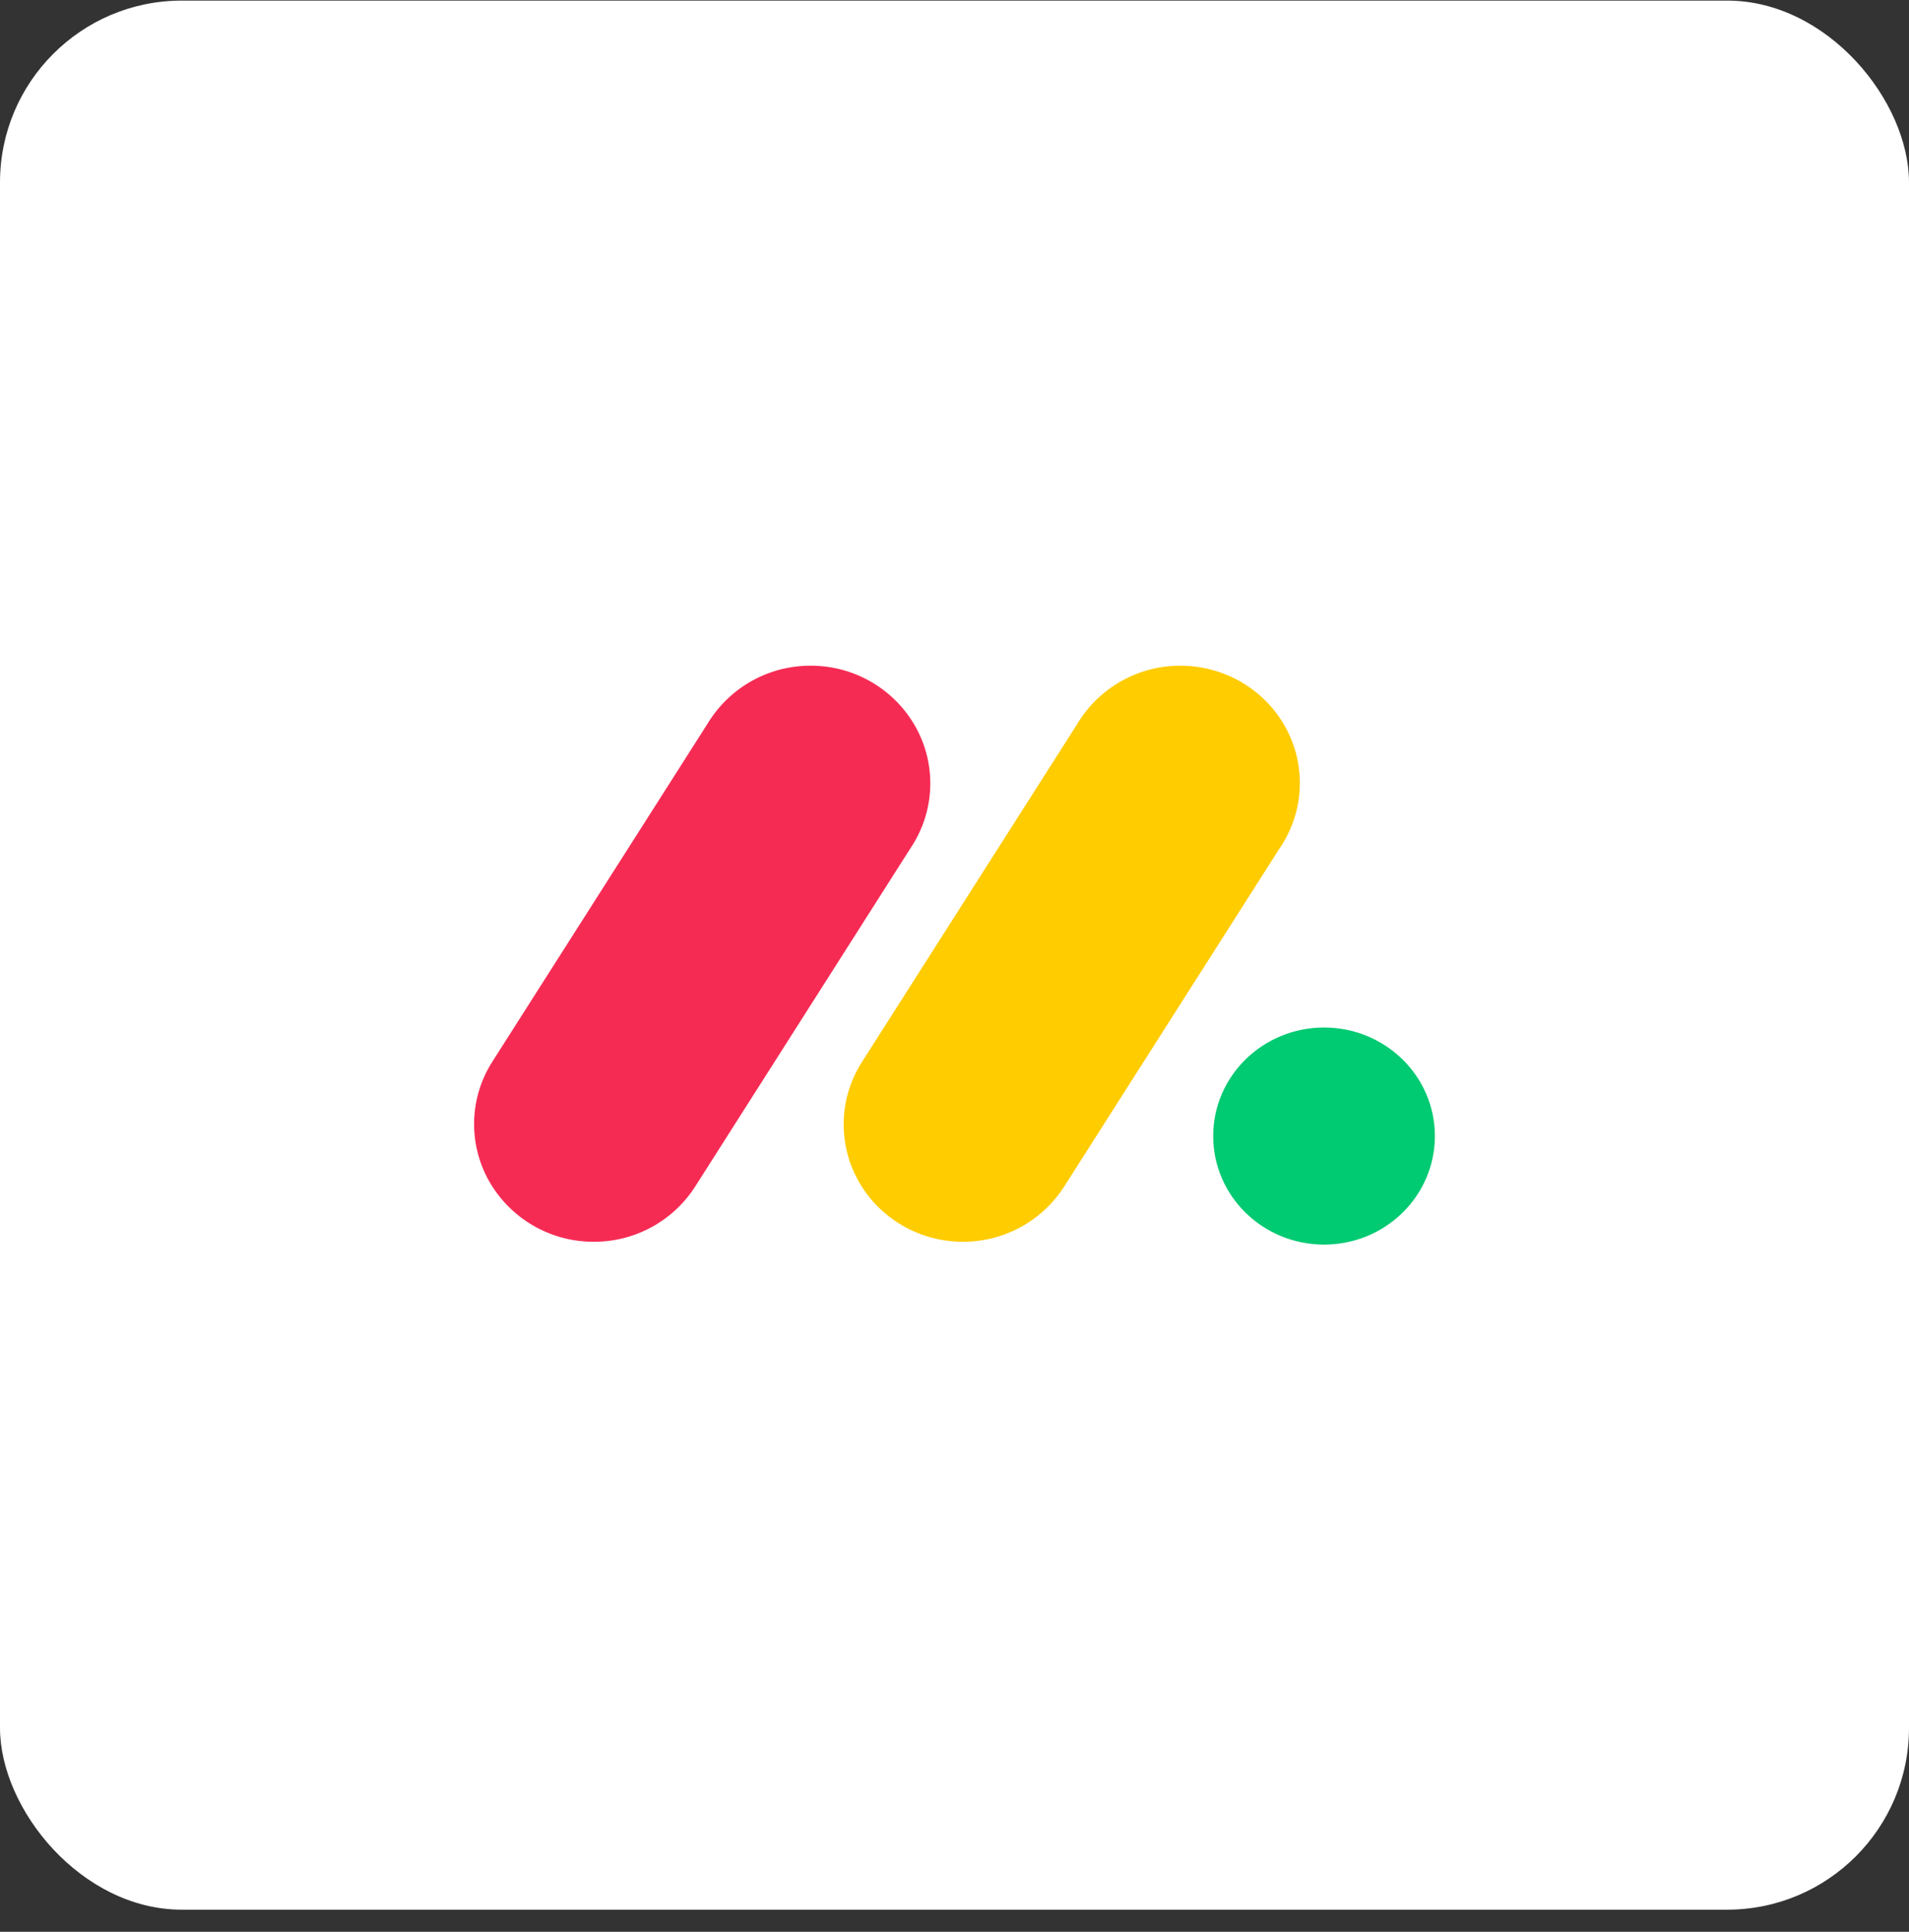
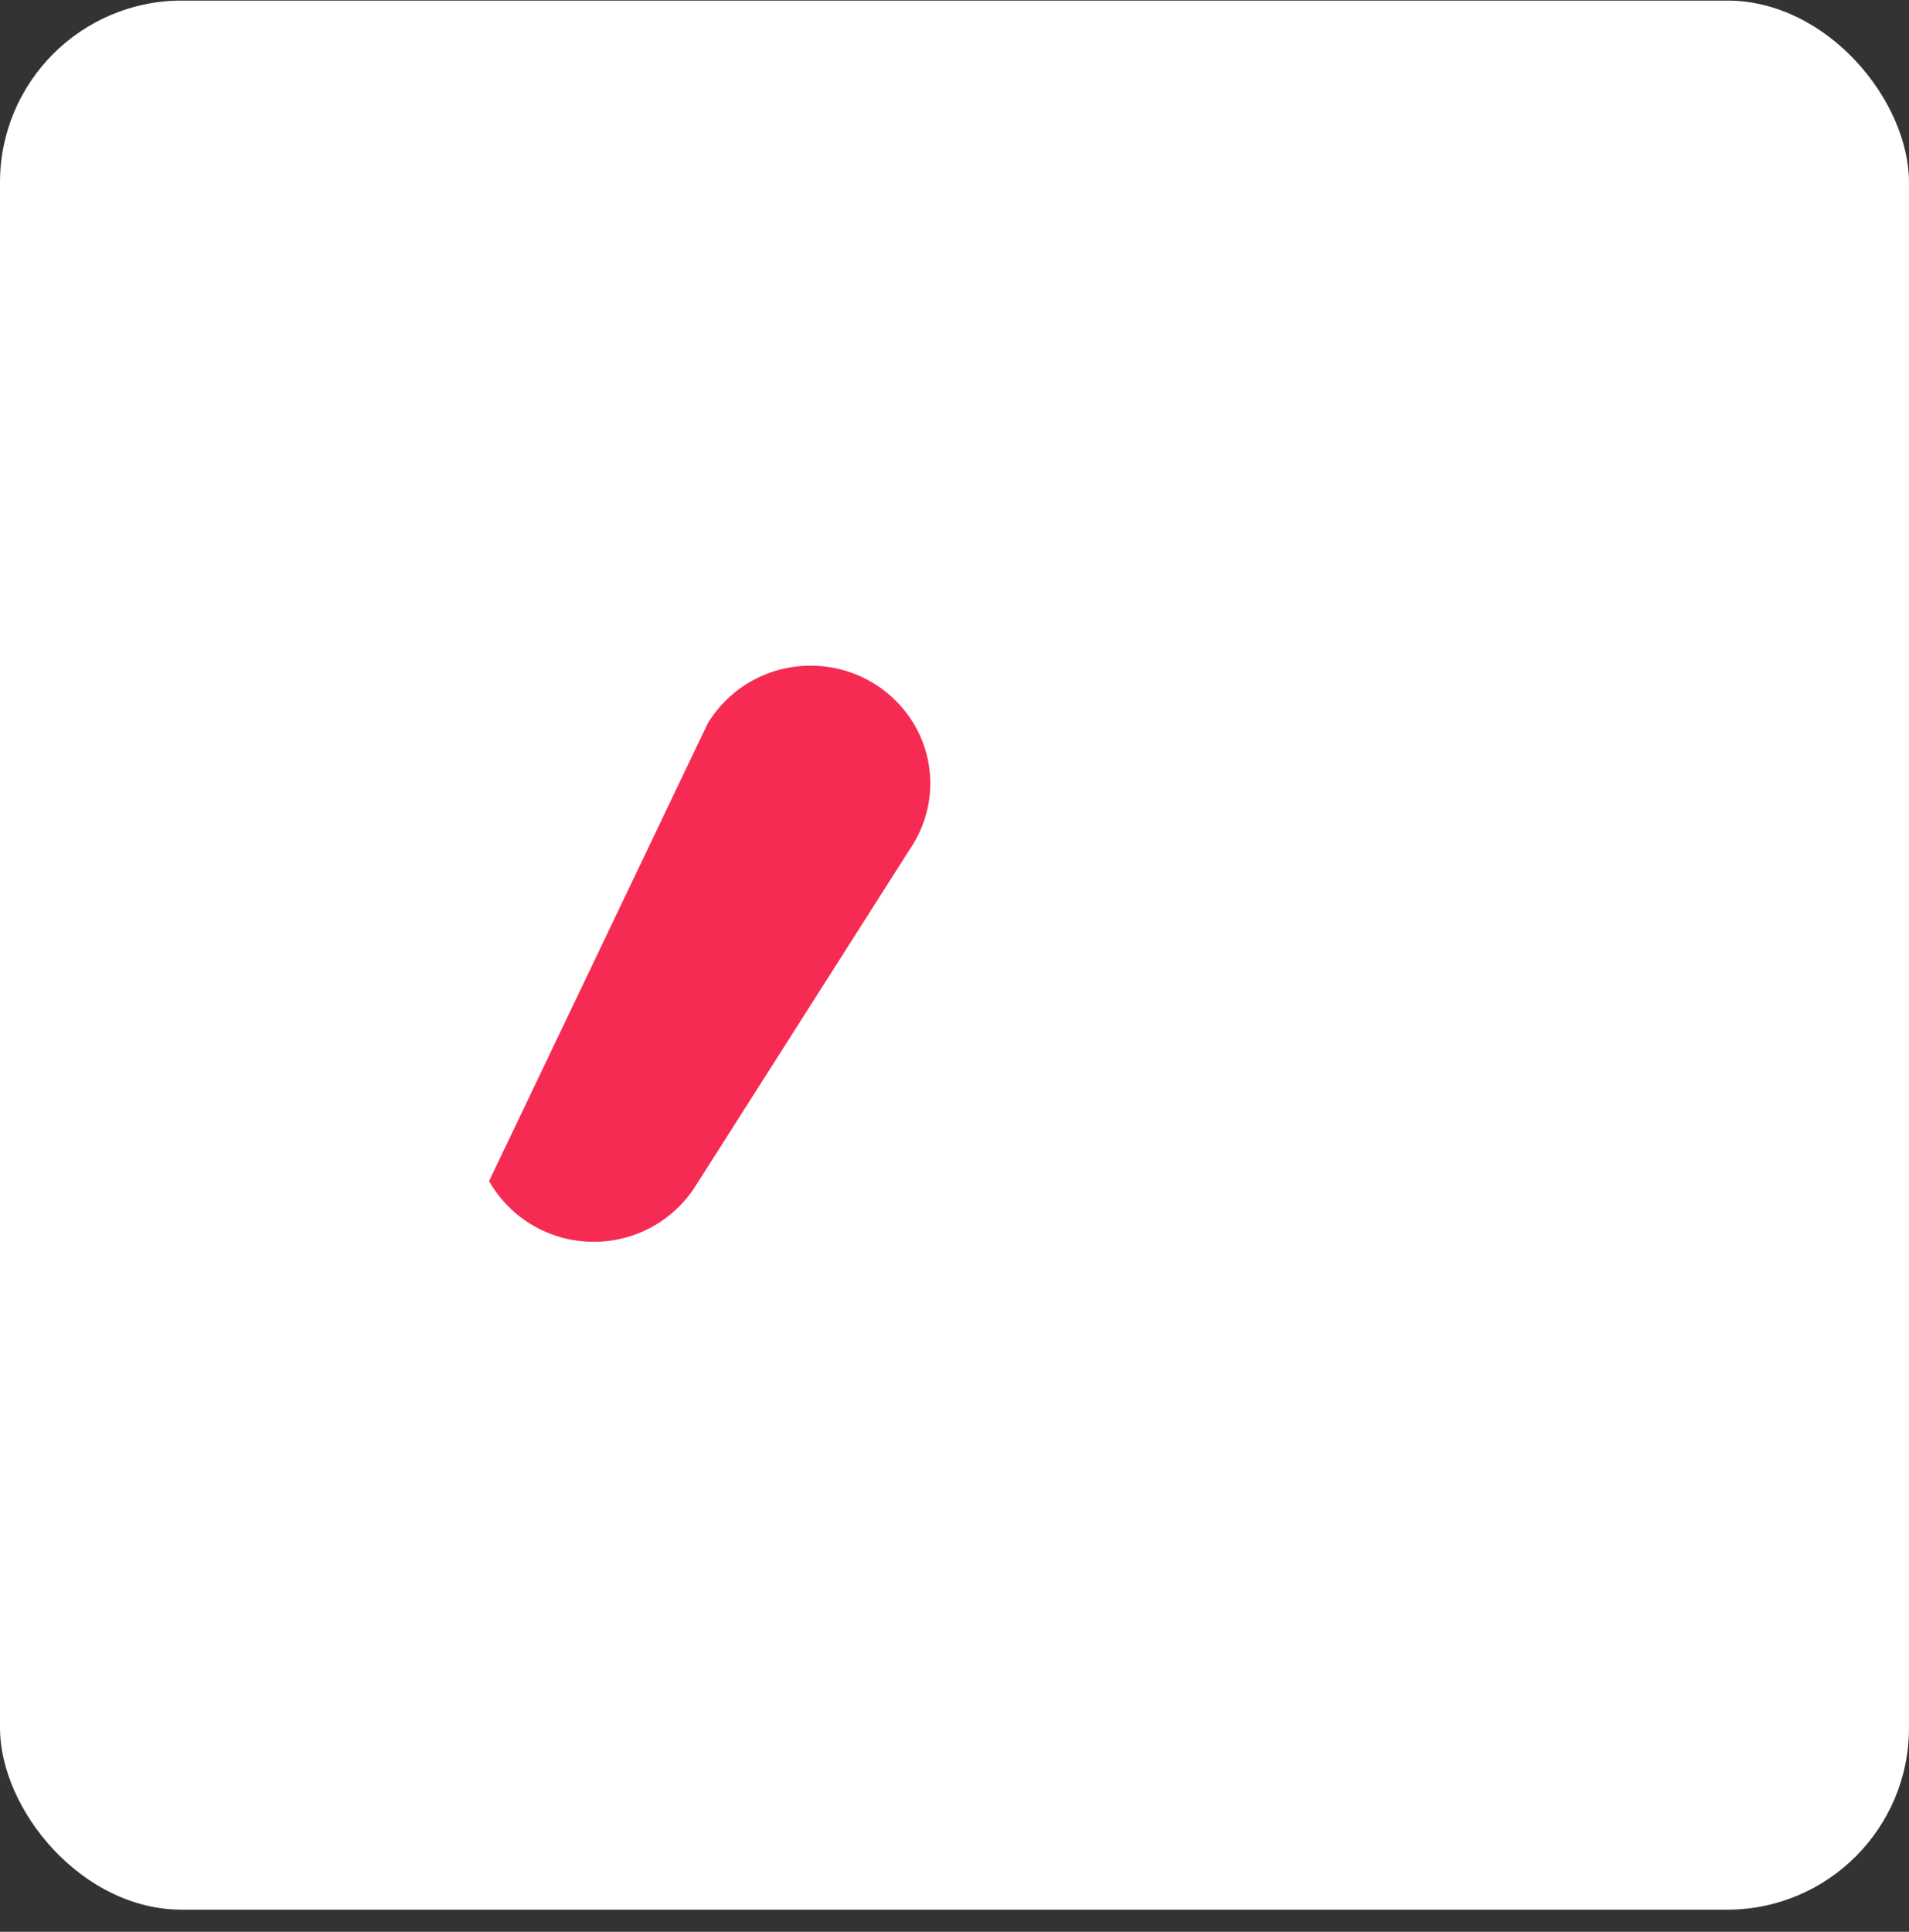
<svg xmlns="http://www.w3.org/2000/svg" width="84" height="85" viewBox="0 0 84 85" fill="none">
  <rect x="0" y="0" width="84" height="85" fill="#333333" stroke="none" />
  <rect y="0.026" width="84" height="84" rx="8" fill="white" />
-   <path d="M26.12 54.638C24.218 54.642 22.46 53.622 21.52 51.968C20.593 50.324 20.648 48.303 21.664 46.713L31.139 31.834C32.126 30.206 33.913 29.235 35.816 29.293C37.718 29.338 39.447 30.405 40.343 32.083C41.226 33.753 41.115 35.763 40.058 37.33L30.589 52.209C29.613 53.73 27.927 54.646 26.12 54.638Z" fill="#F62B54" />
-   <path d="M42.372 54.638C40.461 54.638 38.703 53.616 37.779 51.974C36.854 50.335 36.91 48.319 37.924 46.733L47.38 31.888C48.353 30.237 50.146 29.243 52.062 29.293C53.989 29.335 55.735 30.413 56.618 32.099C57.496 33.785 57.367 35.807 56.277 37.37L46.822 52.215C45.85 53.729 44.172 54.642 42.372 54.638Z" fill="#FFCC00" />
-   <path d="M58.261 54.762C60.955 54.762 63.138 52.624 63.138 49.987C63.138 47.349 60.955 45.211 58.261 45.211C55.566 45.211 53.383 47.349 53.383 49.987C53.383 52.624 55.566 54.762 58.261 54.762Z" fill="#00CA72" />
+   <path d="M26.12 54.638C24.218 54.642 22.46 53.622 21.52 51.968L31.139 31.834C32.126 30.206 33.913 29.235 35.816 29.293C37.718 29.338 39.447 30.405 40.343 32.083C41.226 33.753 41.115 35.763 40.058 37.33L30.589 52.209C29.613 53.73 27.927 54.646 26.12 54.638Z" fill="#F62B54" />
</svg>